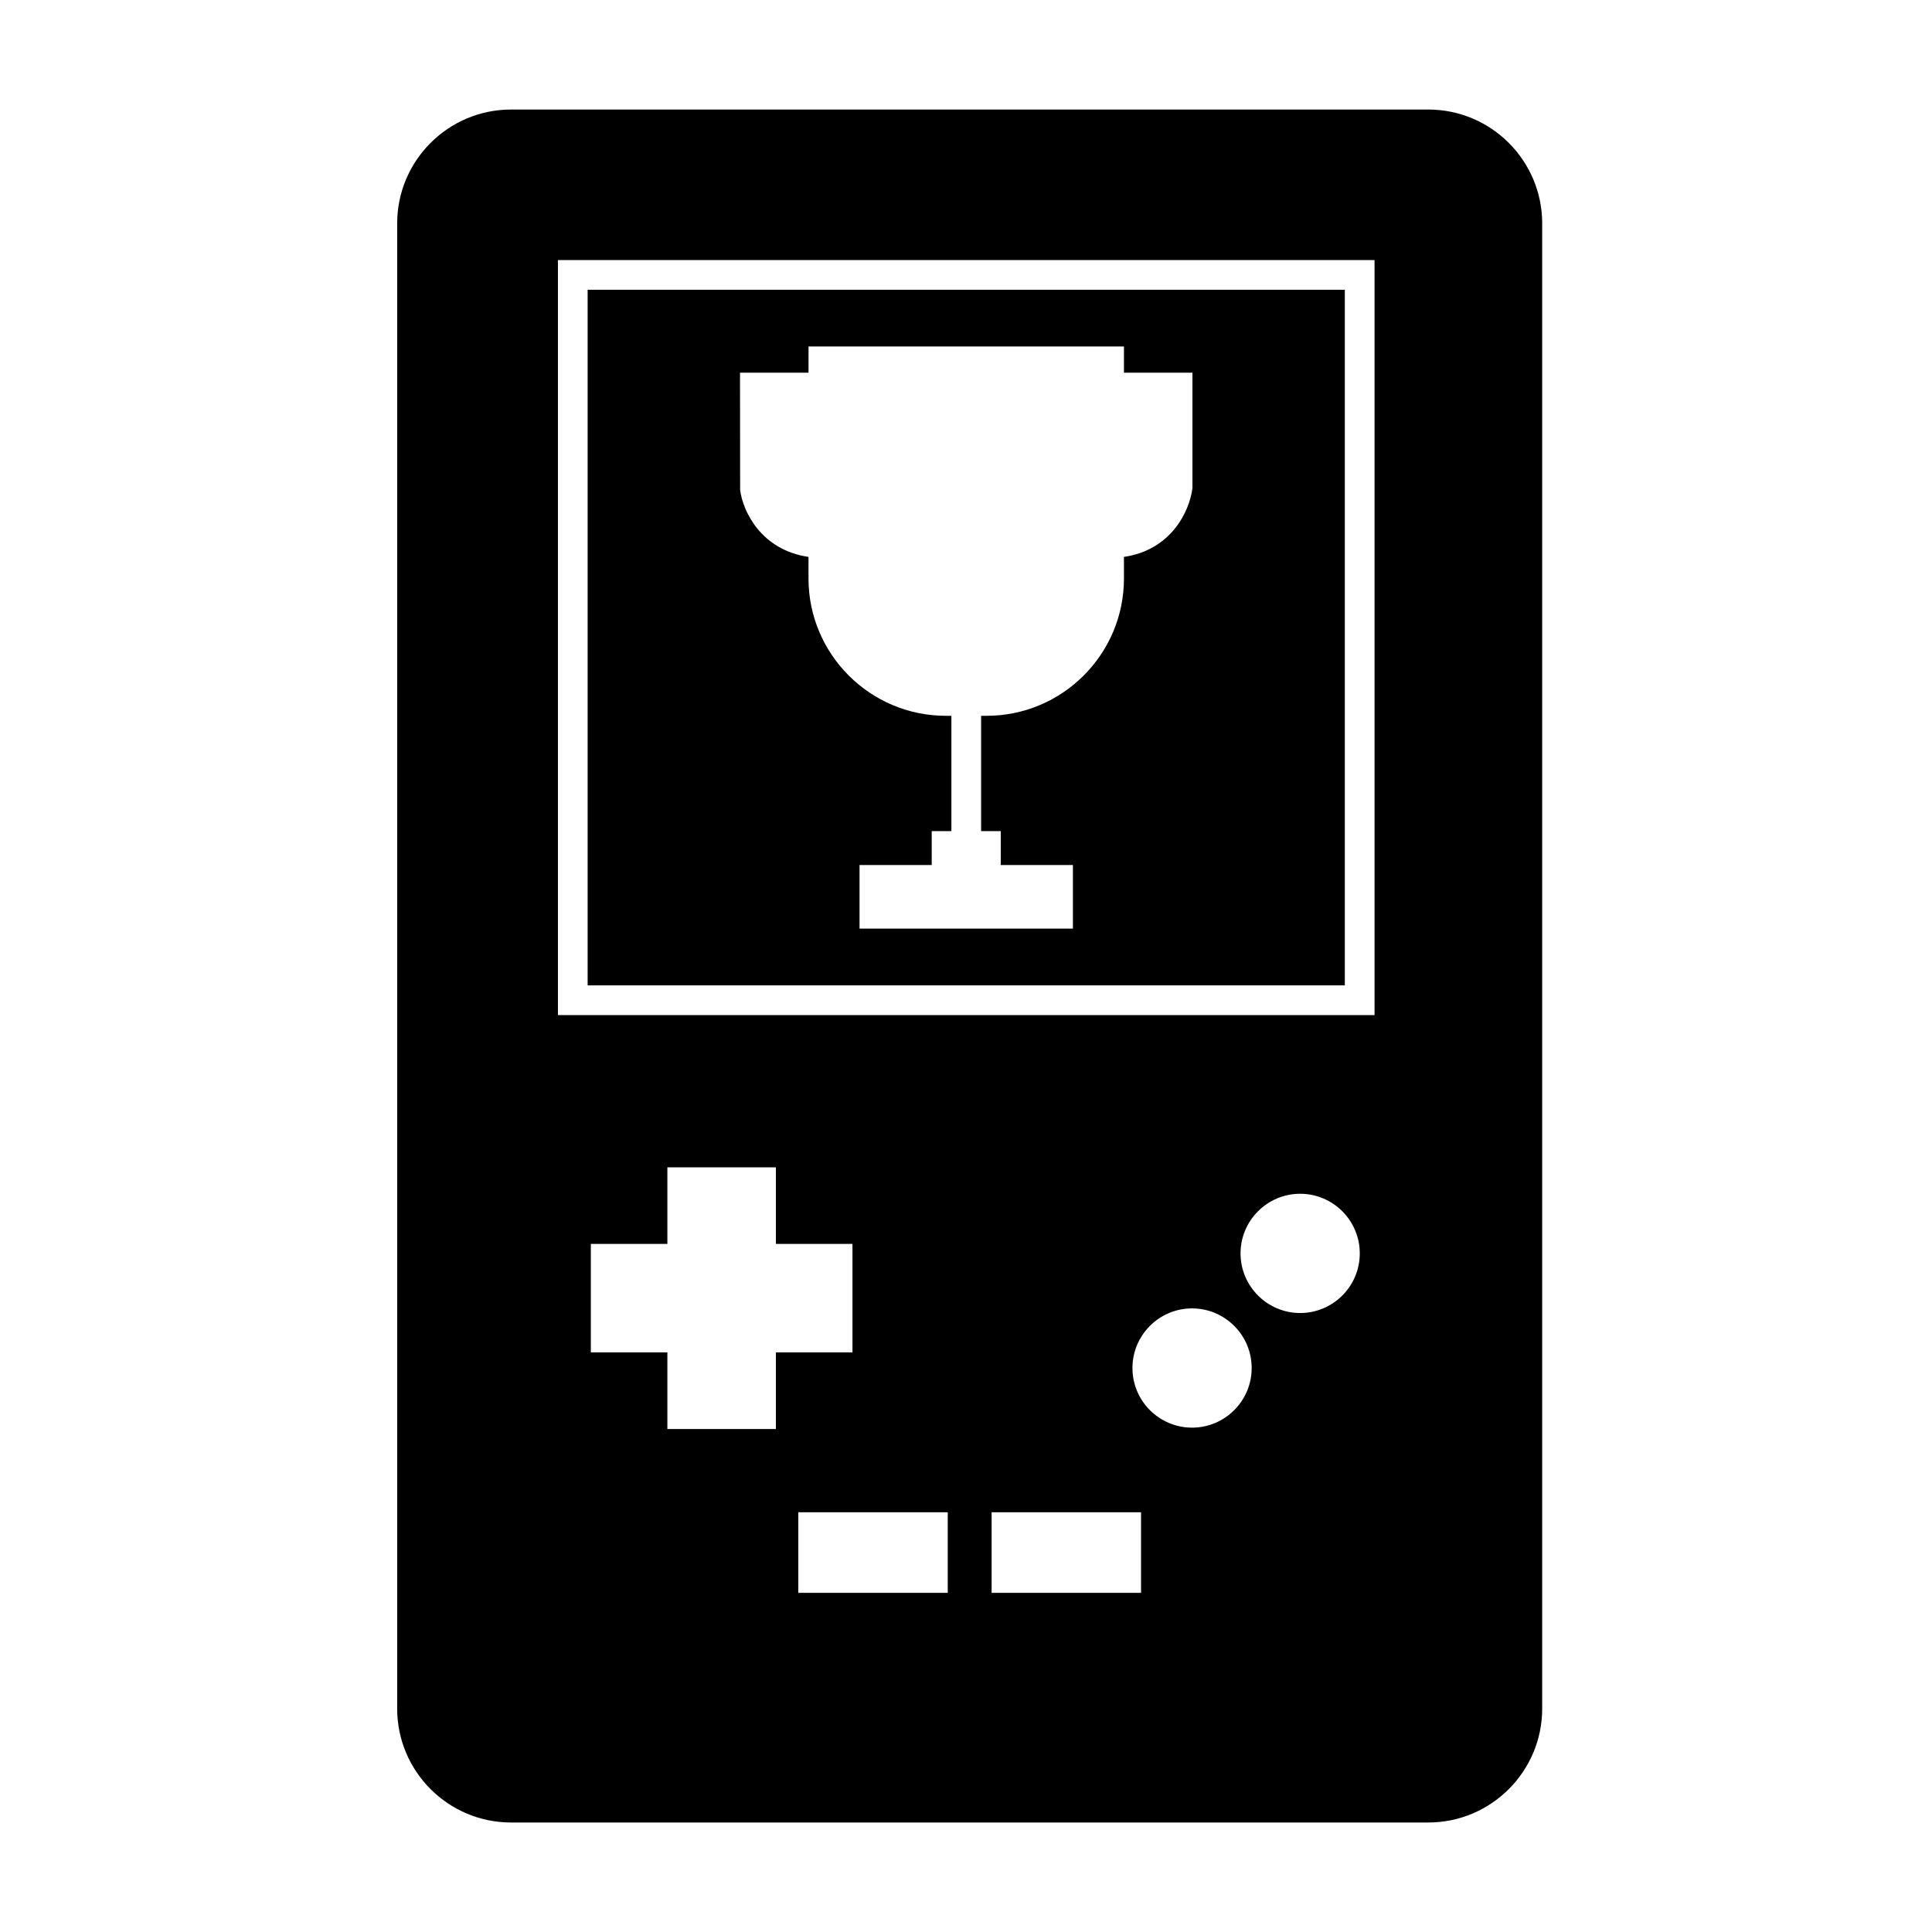
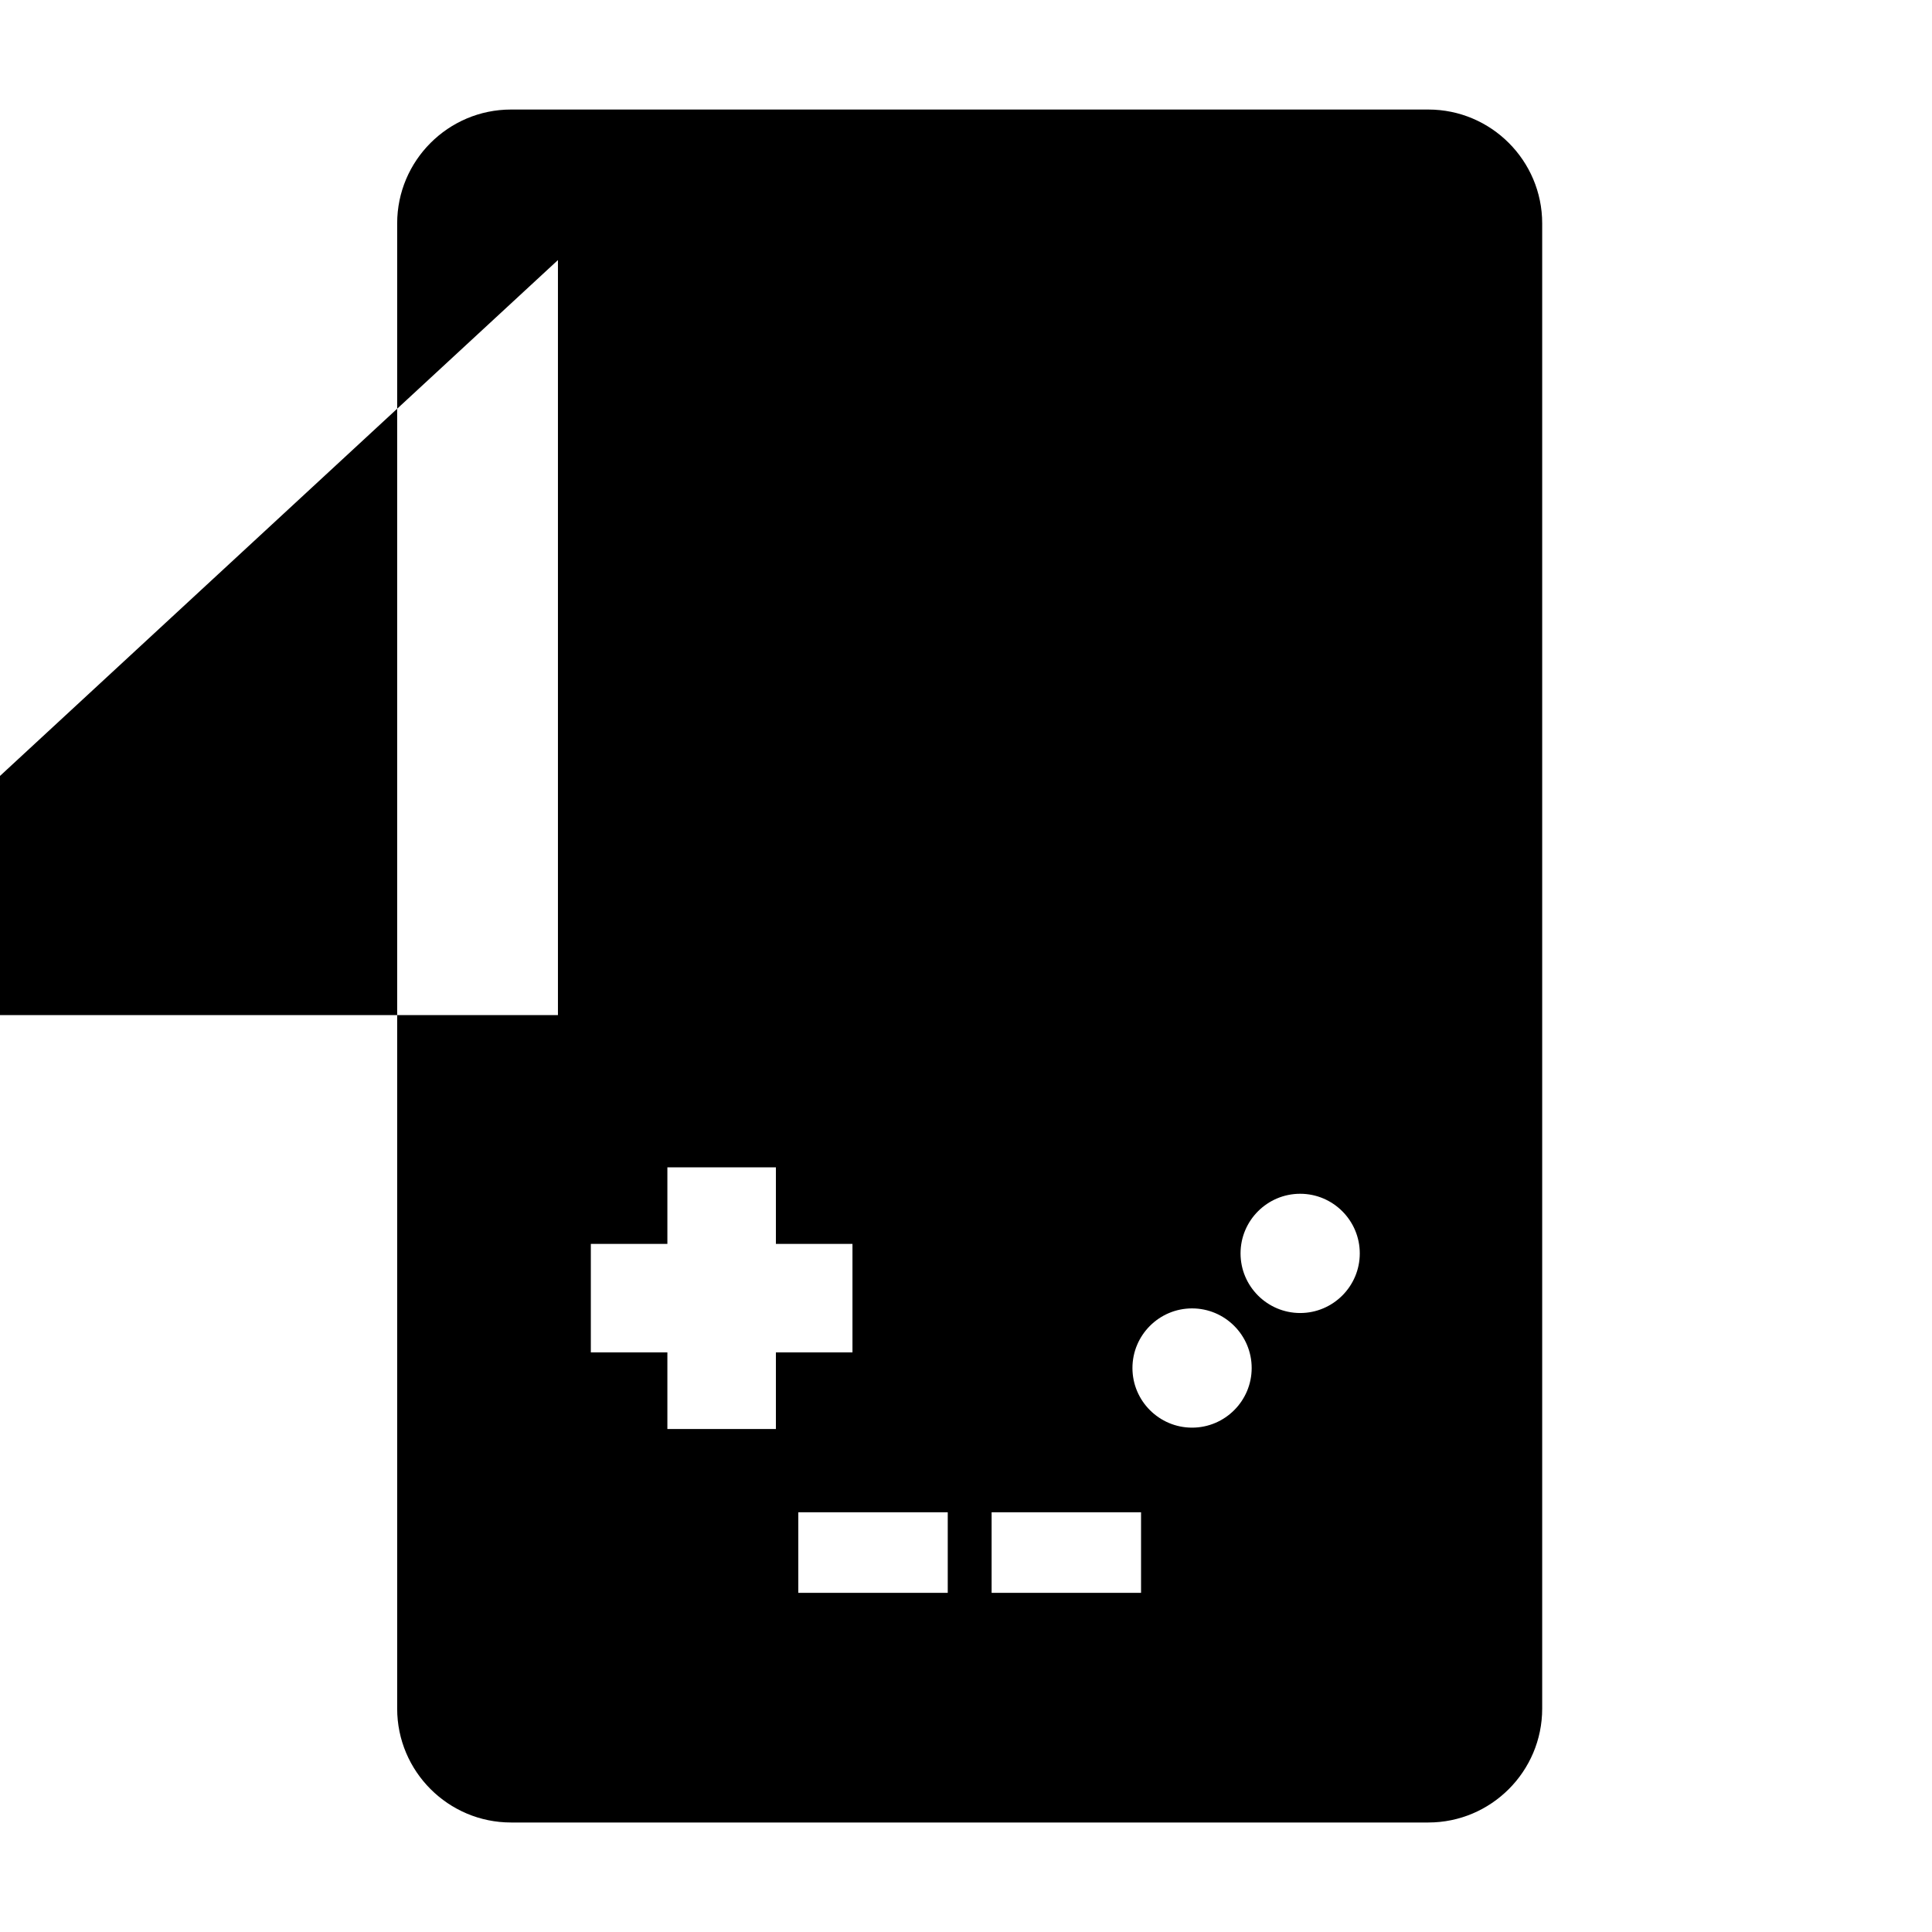
<svg xmlns="http://www.w3.org/2000/svg" fill="#000000" width="800px" height="800px" version="1.1" viewBox="144 144 512 512">
  <g>
-     <path d="m299.73 405.13h200.66v-184.34h-200.66zm58.539-162.36v-6.949h83.59v6.949h18.152v30.586c-0.777 6.152-5.617 16.395-18.152 18.23v5.719c0 20.062-16.32 36.391-36.391 36.391h-1.465v30.555h5.207v8.988h19.121v16.852h-56.547v-16.852h19.129v-8.988h5.215v-30.555h-1.477c-20.062 0-36.391-16.32-36.391-36.391v-5.719c-12.539-1.836-17.375-12.027-18.117-17.719l-0.035-31.102z" />
-     <path d="m522.52 626.98c16.641 0 30.176-13.539 30.176-30.176v-393.6c0-16.637-13.535-30.176-30.176-30.176h-243.09c-16.641 0-30.176 13.539-30.176 30.176v393.6c0 16.637 13.535 30.176 30.176 30.176zm-230.66-414.06h216.41v200.09h-216.41zm152.25 293.62c0-8.711 7.09-15.801 15.801-15.801 8.707 0 15.797 7.09 15.797 15.801 0 8.711-7.09 15.801-15.797 15.801-8.711 0-15.801-7.09-15.801-15.801zm2.281 38.227v21.355h-39.605v-21.355zm26.367-68.605c0-8.711 7.09-15.801 15.801-15.801 8.707 0 15.797 7.09 15.797 15.801s-7.09 15.801-15.797 15.801c-8.711-0.004-15.801-7.086-15.801-15.801zm-172.18 26.242v-28.758h20.285v-20.289h28.758v20.289h20.293v28.758h-20.293v20.293h-28.758v-20.293zm54.984 42.363h39.602v21.355h-39.602z" />
+     <path d="m522.52 626.98c16.641 0 30.176-13.539 30.176-30.176v-393.6c0-16.637-13.535-30.176-30.176-30.176h-243.09c-16.641 0-30.176 13.539-30.176 30.176v393.6c0 16.637 13.535 30.176 30.176 30.176zm-230.66-414.06v200.09h-216.41zm152.25 293.62c0-8.711 7.09-15.801 15.801-15.801 8.707 0 15.797 7.09 15.797 15.801 0 8.711-7.09 15.801-15.797 15.801-8.711 0-15.801-7.09-15.801-15.801zm2.281 38.227v21.355h-39.605v-21.355zm26.367-68.605c0-8.711 7.09-15.801 15.801-15.801 8.707 0 15.797 7.09 15.797 15.801s-7.09 15.801-15.797 15.801c-8.711-0.004-15.801-7.086-15.801-15.801zm-172.18 26.242v-28.758h20.285v-20.289h28.758v20.289h20.293v28.758h-20.293v20.293h-28.758v-20.293zm54.984 42.363h39.602v21.355h-39.602z" />
  </g>
</svg>